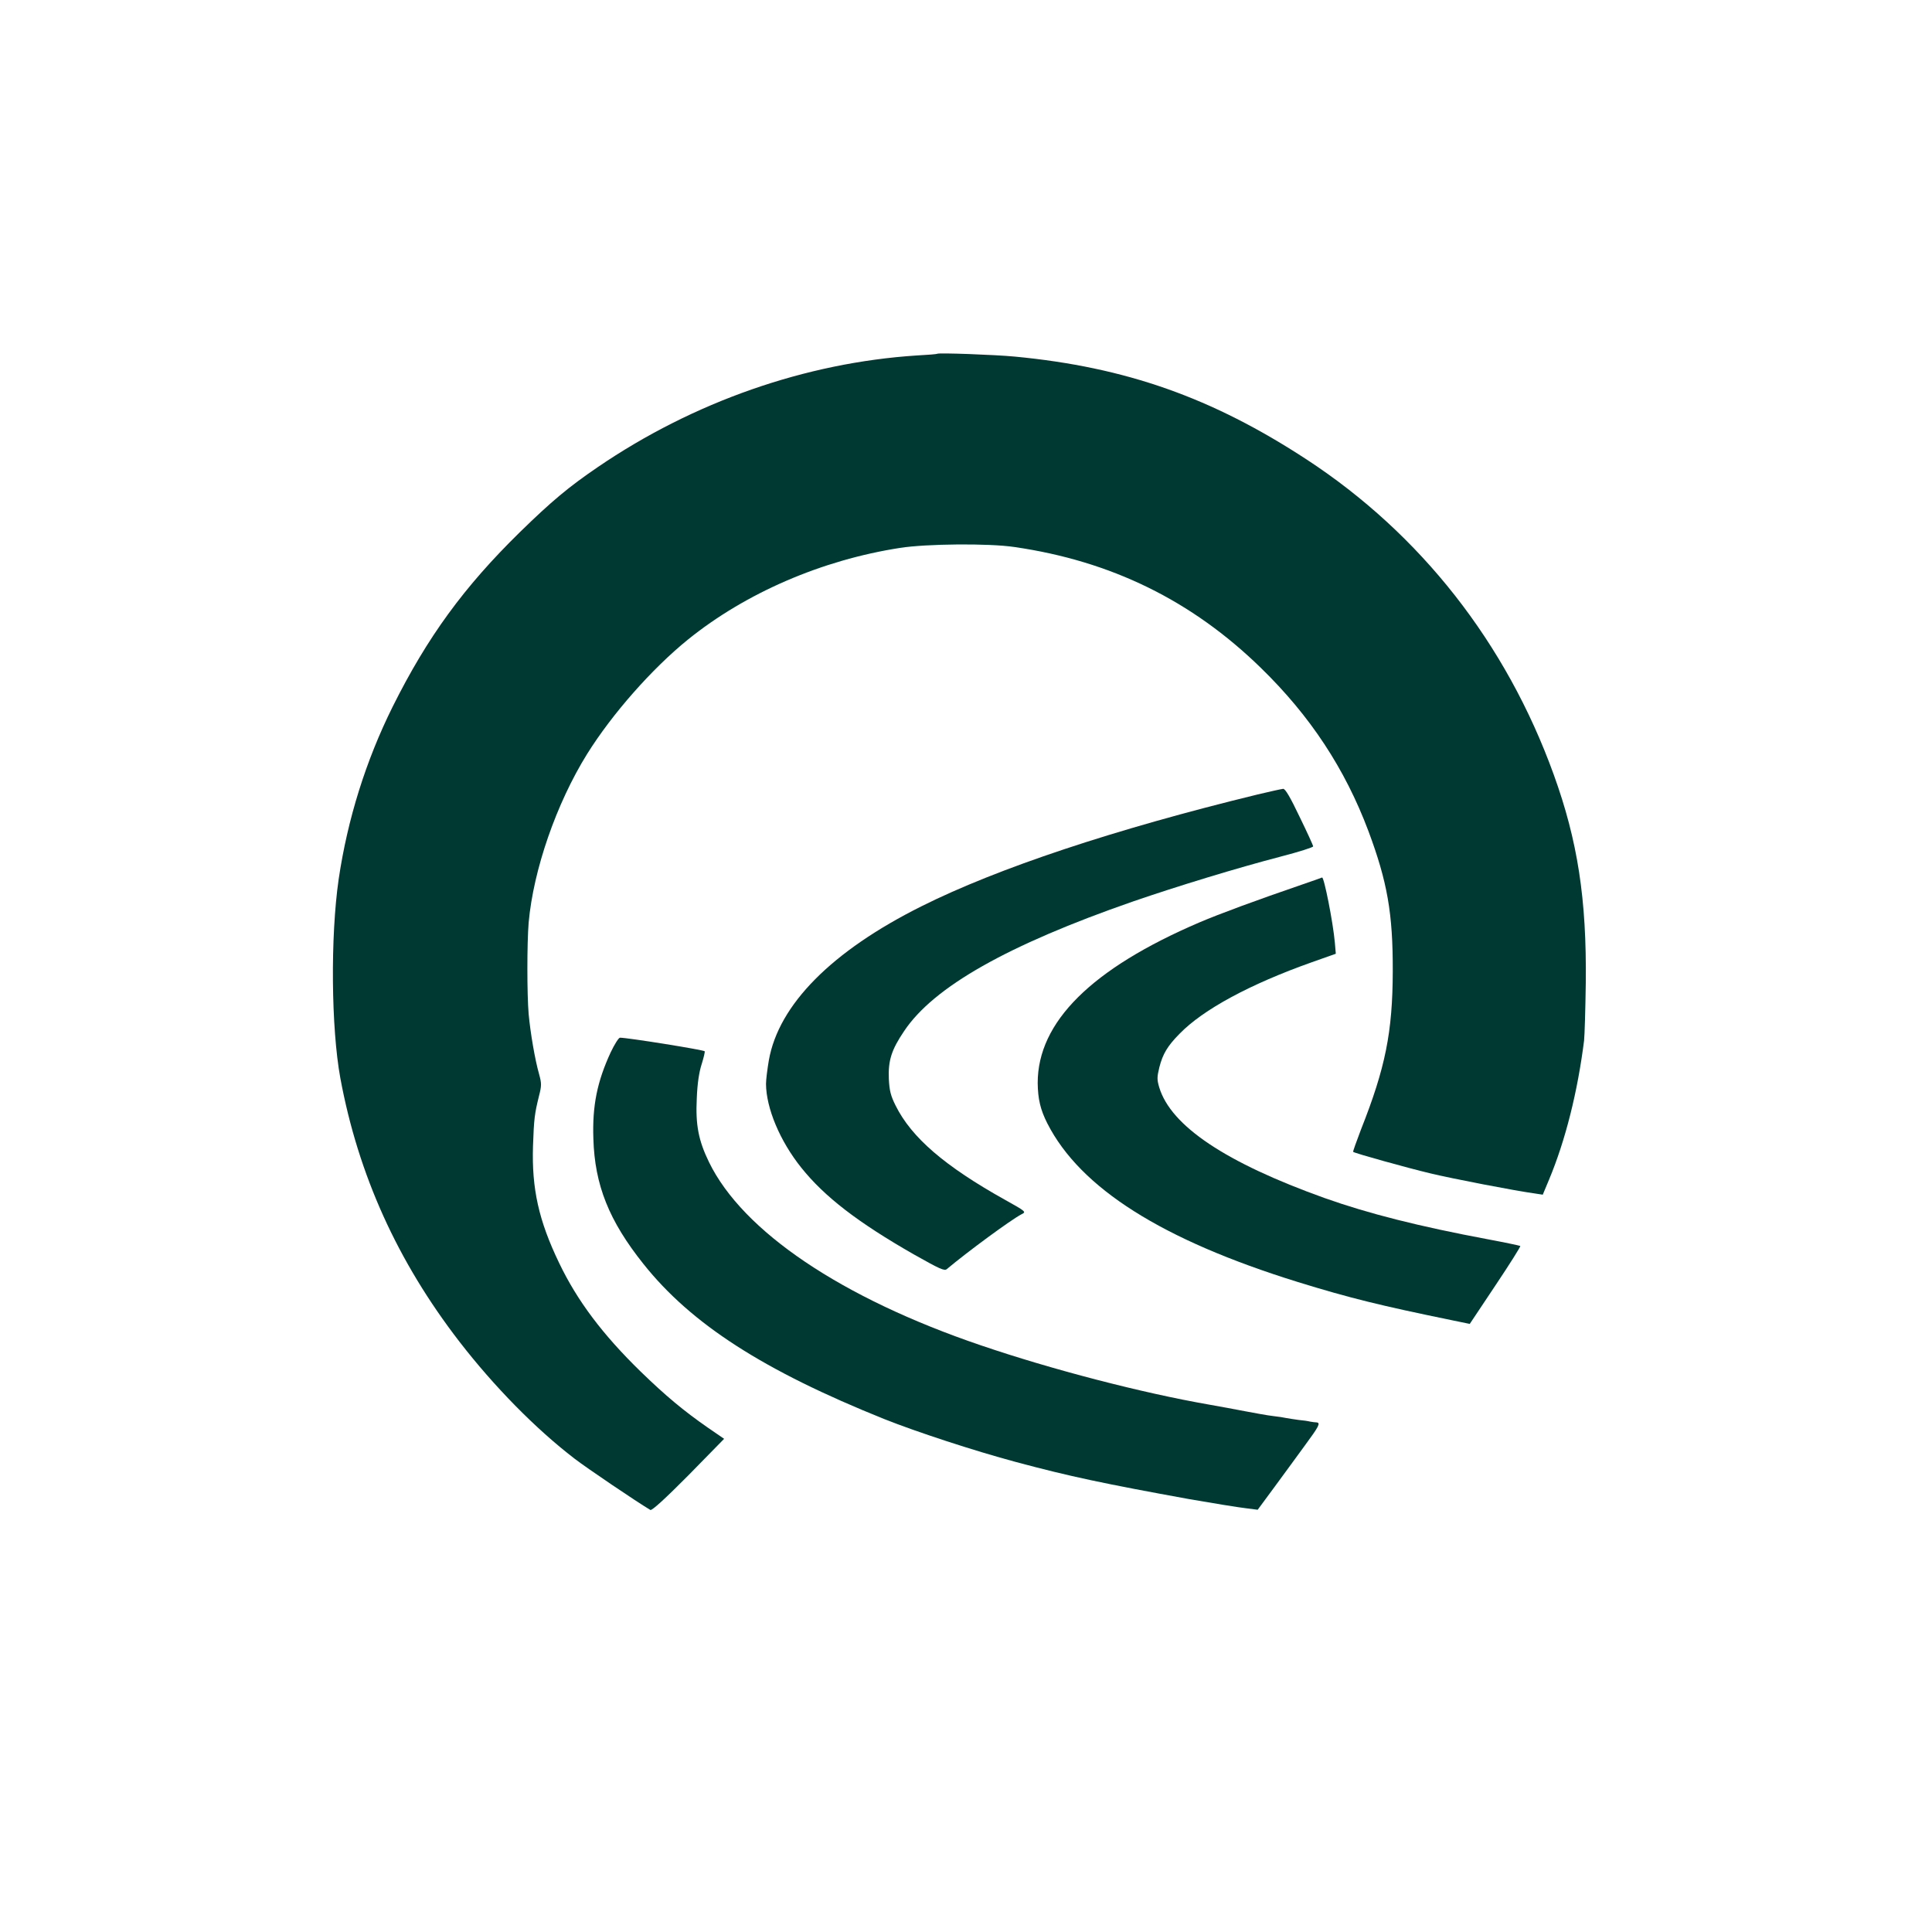
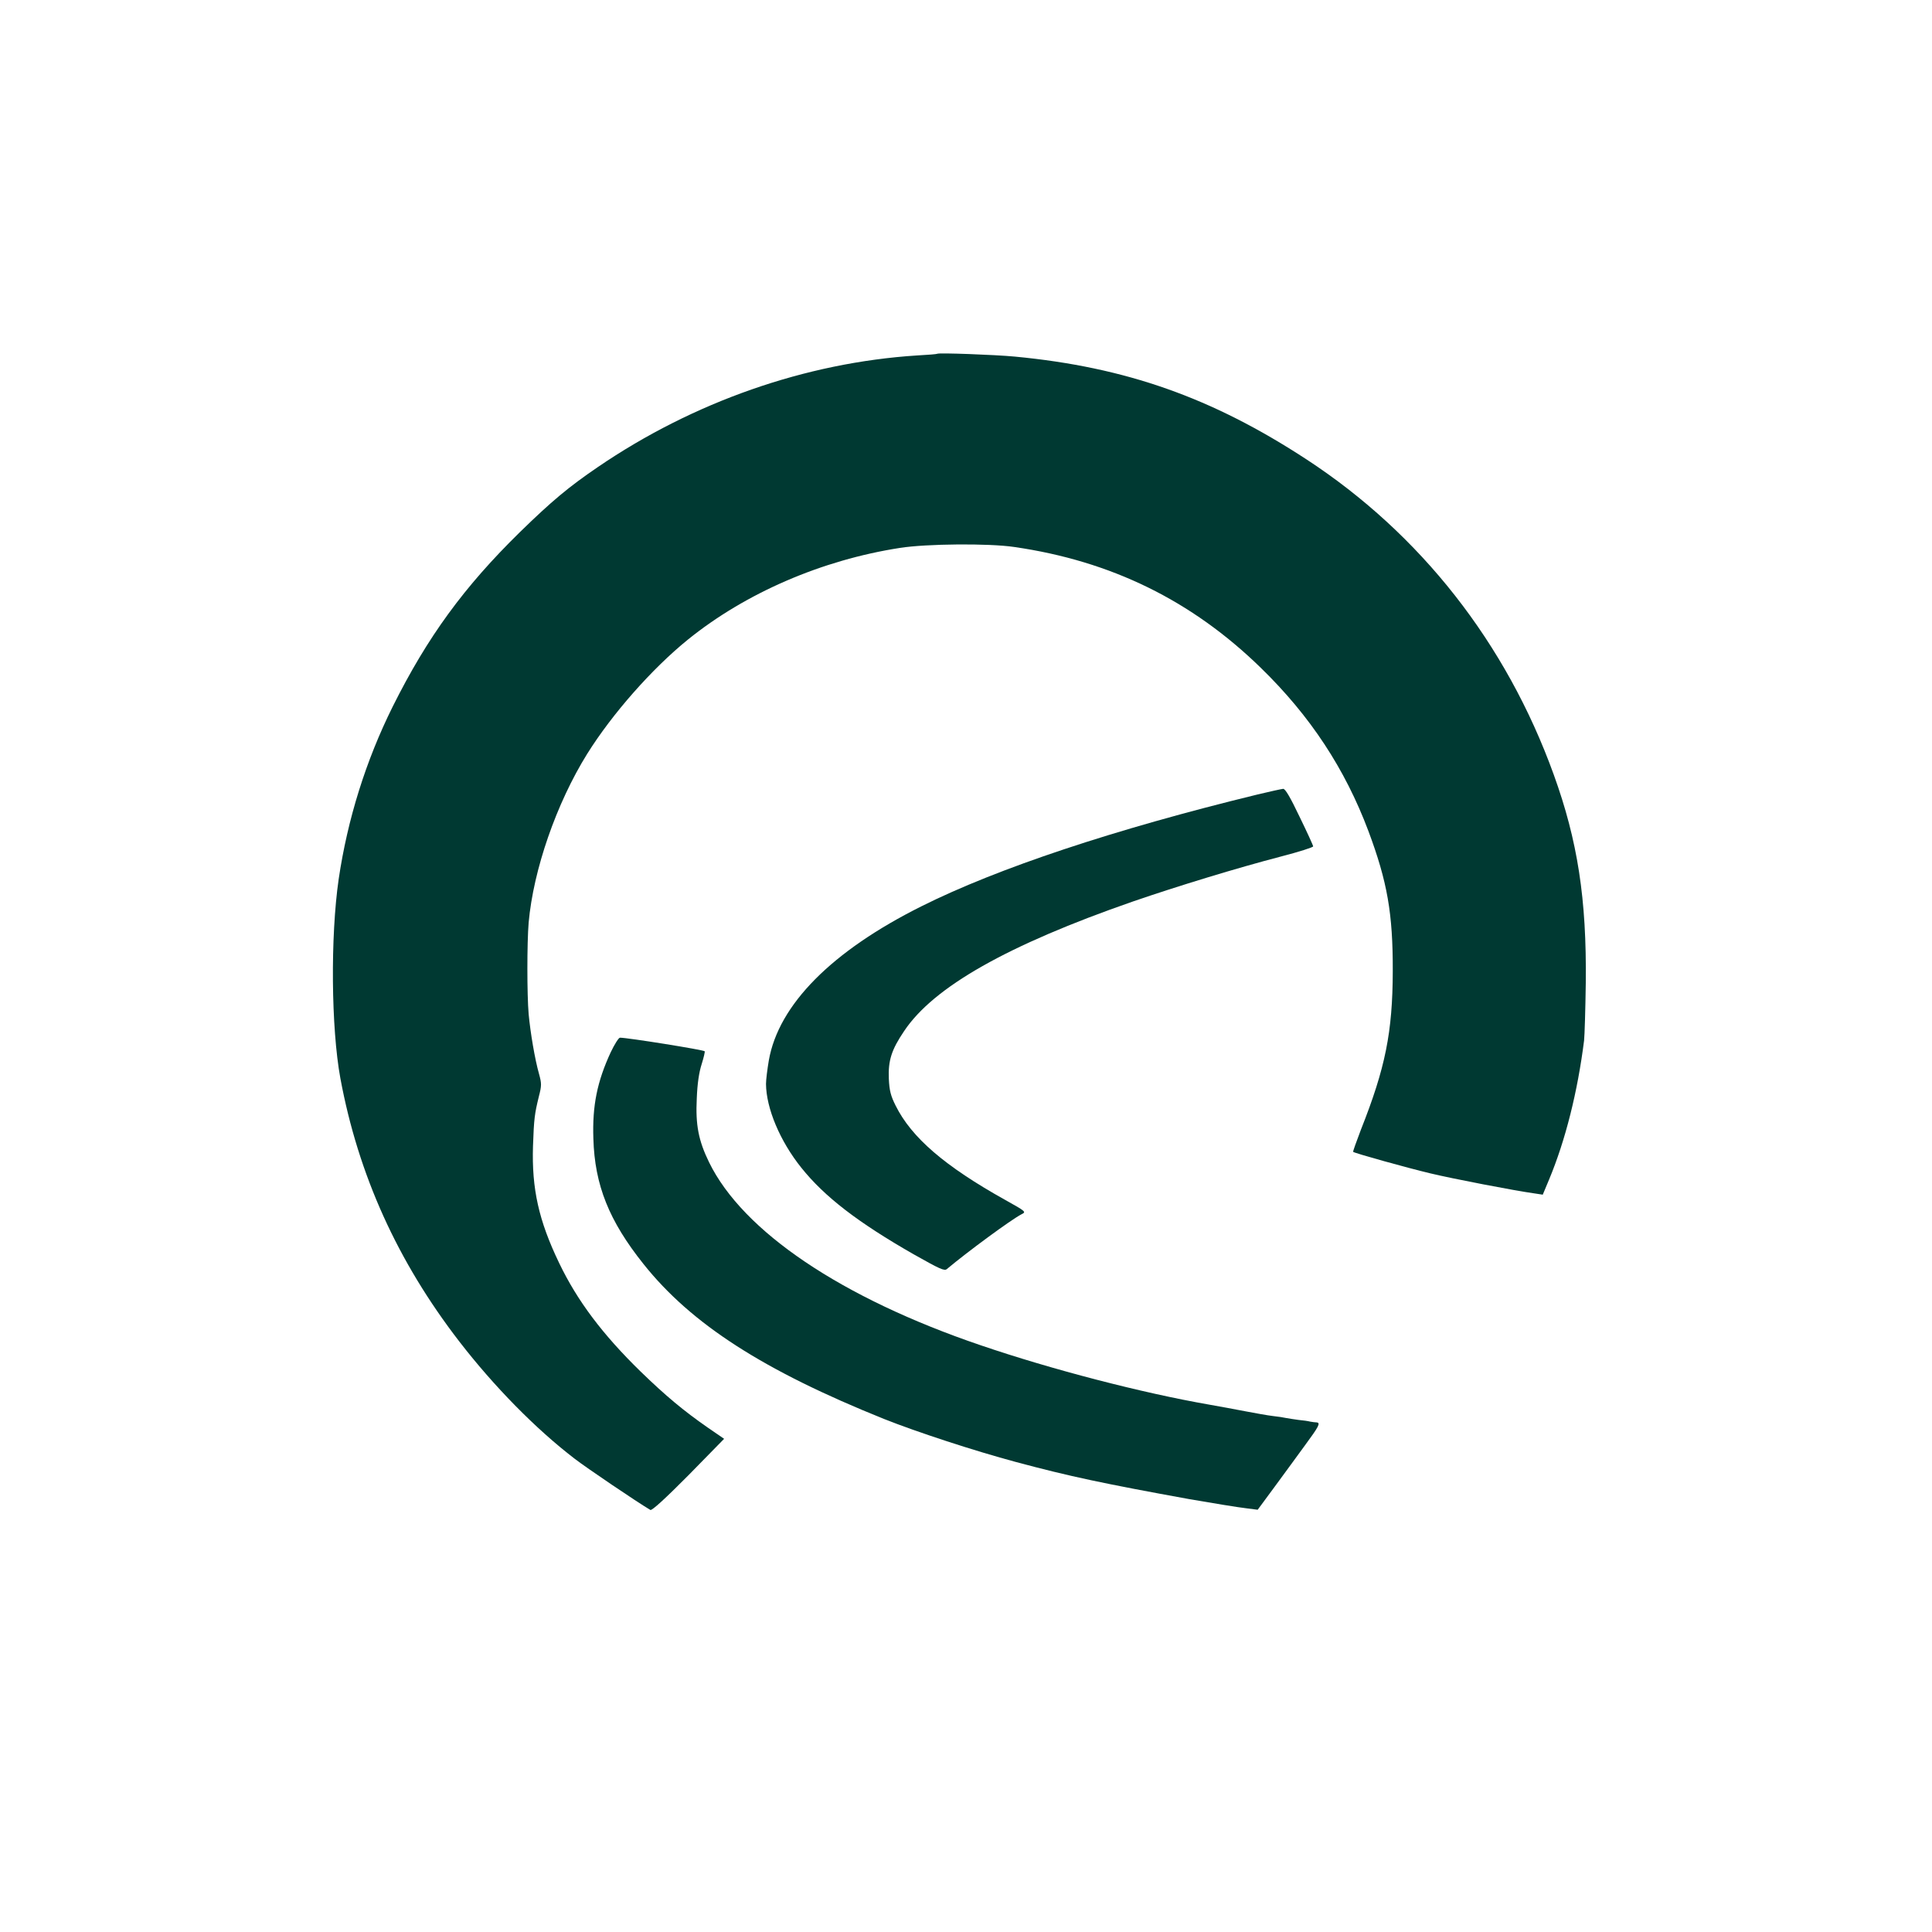
<svg xmlns="http://www.w3.org/2000/svg" version="1.0" width="1024pt" height="1024pt" viewBox="0 0 1024 1024" preserveAspectRatio="xMidYMid meet">
  <g transform="translate(0,1024) scale(0.1,-0.1)" fill="#003932" stroke="none">
    <path d="M4968 8365 c-2 -2 -50 -6 -108 -9 -590 -38 -1185 -246 -1692 -592 -154 -105 -244 -180 -412 -344 -296 -290 -490 -555 -675 -926 -142 -286 -239 -596 -286 -914 -44 -304 -40 -788 9 -1055 95 -512 303 -971 631 -1396 184 -238 404 -462 610 -620 62 -48 331 -230 402 -272 8 -5 81 62 202 184 l189 193 -86 59 c-128 89 -223 168 -356 297 -202 197 -336 375 -432 575 -109 226 -146 395 -139 620 5 147 9 173 31 263 15 58 15 69 1 120 -22 77 -46 220 -55 317 -9 104 -9 377 0 485 25 280 147 632 310 894 133 213 344 452 534 606 307 248 711 422 1124 486 140 22 470 25 605 5 514 -74 942 -284 1308 -641 262 -255 446 -535 570 -865 100 -268 130 -436 129 -743 -1 -323 -39 -512 -169 -840 -24 -63 -43 -116 -41 -117 7 -7 287 -85 409 -114 116 -28 448 -92 550 -106 l46 -7 33 79 c87 208 152 467 186 738 3 28 7 165 9 305 5 445 -43 754 -170 1105 -252 697 -706 1275 -1310 1670 -500 327 -957 489 -1546 545 -104 10 -405 21 -411 15z" />
    <path d="M6665 6029 c-760 -185 -1378 -391 -1780 -592 -477 -238 -758 -522 -810 -817 -8 -47 -15 -103 -15 -125 1 -129 74 -303 187 -444 123 -154 301 -291 599 -461 135 -76 160 -88 173 -76 111 93 338 260 395 290 26 13 25 14 -86 76 -321 179 -497 331 -581 500 -26 52 -33 79 -36 142 -4 97 14 154 81 253 156 234 548 456 1213 687 235 81 553 178 787 239 93 24 168 48 168 53 0 5 -32 75 -72 157 -49 103 -76 149 -87 148 -9 -1 -70 -14 -136 -30z" />
-     <path d="M6905 5553 c-245 -84 -440 -156 -548 -202 -572 -245 -857 -528 -857 -851 1 -84 14 -141 51 -214 175 -344 609 -618 1328 -841 275 -85 439 -125 819 -203 l92 -19 136 204 c75 112 134 206 132 209 -3 2 -78 18 -169 35 -369 69 -637 137 -868 219 -525 188 -815 382 -877 587 -12 41 -12 54 1 107 18 70 43 112 106 176 126 130 375 264 702 380 l127 45 -5 58 c-9 106 -58 353 -68 346 -1 -1 -47 -17 -102 -36z" />
-     <path d="M3237 4663 c-72 -156 -98 -283 -92 -458 7 -246 83 -436 266 -665 254 -319 638 -565 1275 -821 173 -69 479 -169 699 -228 283 -76 468 -115 920 -197 115 -20 261 -44 306 -49 l55 -7 90 122 c49 67 122 166 161 220 73 99 84 119 61 121 -7 0 -22 2 -33 4 -11 3 -39 7 -62 9 -24 3 -53 8 -65 10 -13 3 -45 8 -73 11 -27 3 -92 15 -145 25 -52 10 -138 26 -190 35 -356 62 -835 186 -1213 315 -738 251 -1260 603 -1439 970 -56 115 -72 198 -65 338 3 78 12 139 26 182 11 35 18 66 16 68 -8 8 -408 72 -449 72 -7 0 -29 -35 -49 -77z" />
+     <path d="M3237 4663 c-72 -156 -98 -283 -92 -458 7 -246 83 -436 266 -665 254 -319 638 -565 1275 -821 173 -69 479 -169 699 -228 283 -76 468 -115 920 -197 115 -20 261 -44 306 -49 l55 -7 90 122 c49 67 122 166 161 220 73 99 84 119 61 121 -7 0 -22 2 -33 4 -11 3 -39 7 -62 9 -24 3 -53 8 -65 10 -13 3 -45 8 -73 11 -27 3 -92 15 -145 25 -52 10 -138 26 -190 35 -356 62 -835 186 -1213 315 -738 251 -1260 603 -1439 970 -56 115 -72 198 -65 338 3 78 12 139 26 182 11 35 18 66 16 68 -8 8 -408 72 -449 72 -7 0 -29 -35 -49 -77" />
  </g>
</svg>